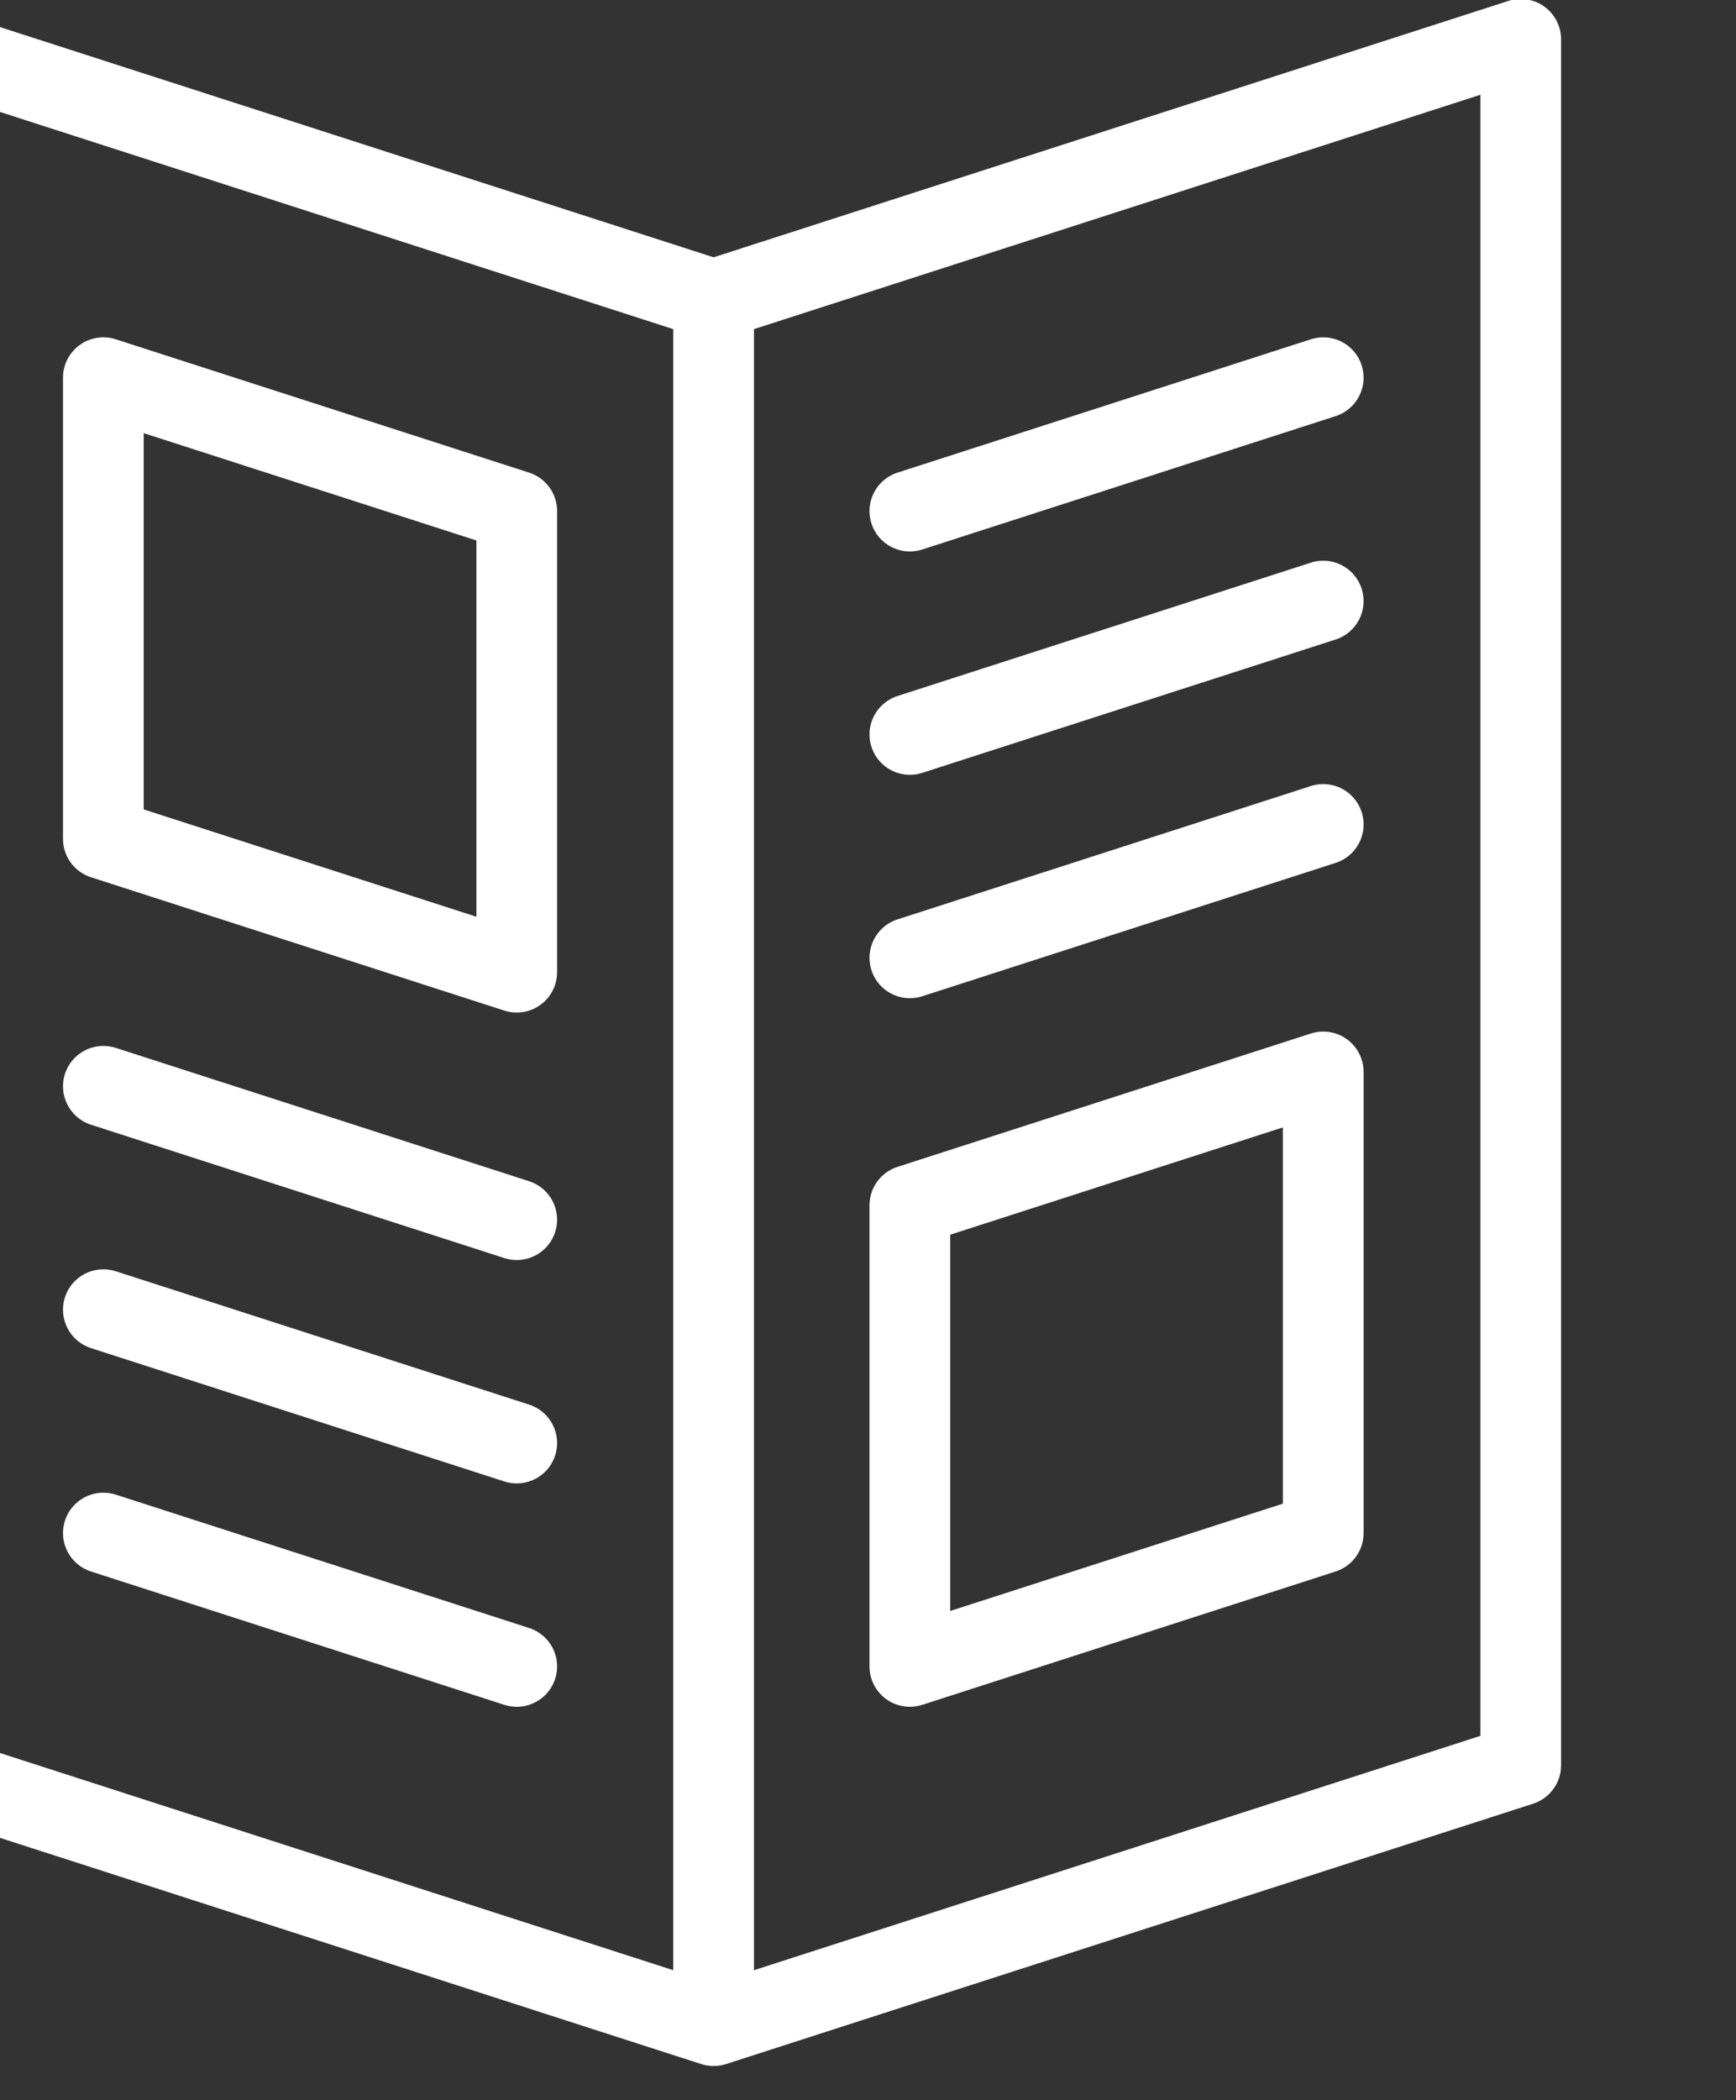
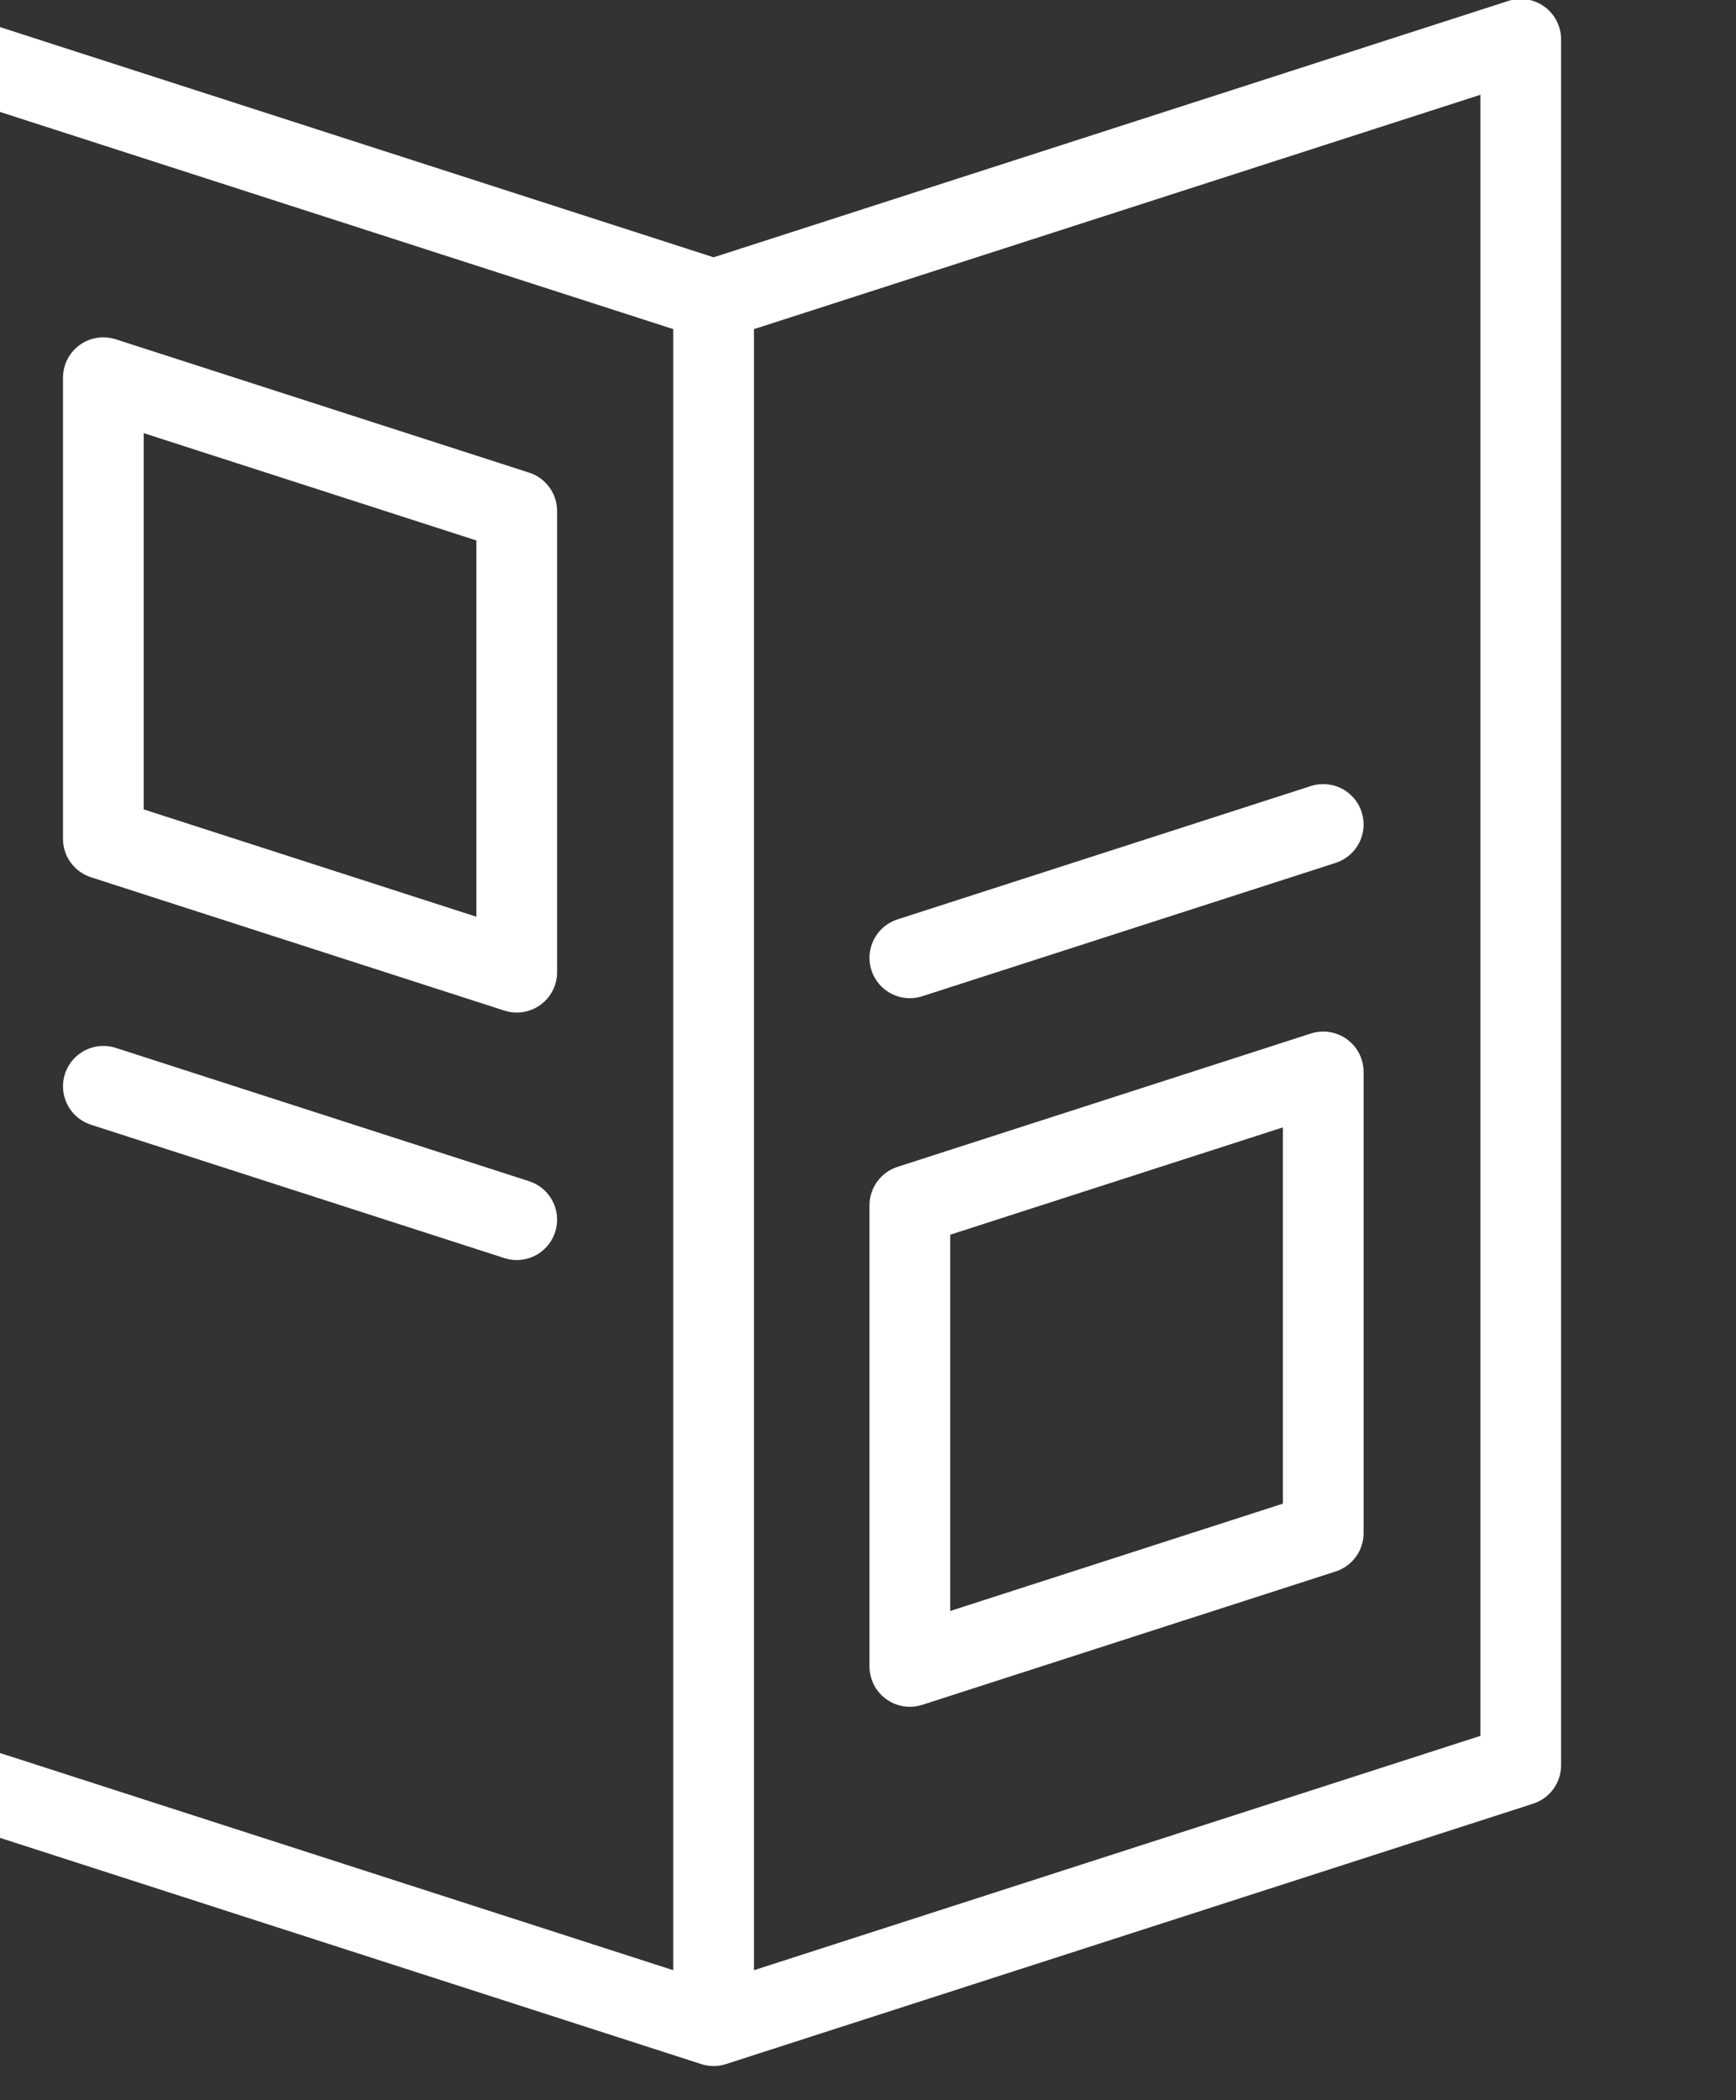
<svg xmlns="http://www.w3.org/2000/svg" width="100%" height="100%" viewBox="0 0 43 52" version="1.1" xml:space="preserve" style="fill-rule:evenodd;clip-rule:evenodd;stroke-linejoin:round;stroke-miterlimit:2;">
  <rect x="0" y="0" width="43" height="52" fill="#333333" stroke="none" />
  <g transform="matrix(1,0,0,1,-15210.3,-1053.63)">
    <g transform="matrix(0.34,0,0,0.34,10356.4,1008.13)">
      <g transform="matrix(0.294,0,0,0.294,14252.9,133.749)">
        <g>
          <g>
            <path d="M456.001,178.623C461.523,178.623 466.001,196.929 466.001,191.406L466.001,10.001C466.001,6.804 464.473,3.799 461.888,1.917C459.304,0.034 455.974,-0.499 452.932,0.483L256.001,63.989L59.071,0.483C56.024,-0.499 52.699,0.034 50.115,1.917C47.53,3.799 46.001,6.804 46.001,10.001L46.001,437.506C46.001,441.846 48.801,445.691 52.932,447.024L252.932,511.519L252.933,511.519C253.925,511.839 254.96,512.002 256.002,512.002C257.031,512.002 258.066,511.843 259.07,511.52L459.07,447.025C463.201,445.692 466.001,441.848 466.001,437.507L466.001,182.174C466.001,176.651 461.523,172.174 456.001,172.174C450.479,172.174 446.001,176.651 446.001,182.174L446.001,430.224L266.001,488.269L266.001,81.778L446.001,23.733L446.001,187.6C446.001,193.123 450.479,178.623 456.001,178.623ZM246.001,488.269L66.001,430.224L66.001,23.733L246.001,81.778L246.001,488.269Z" style="fill:white;fill-rule:nonzero;" />
          </g>
        </g>
        <g>
          <g>
            <path d="M210.289,117.326L107.851,84.292C104.804,83.311 101.479,83.843 98.895,85.726C96.31,87.608 94.782,90.612 94.782,93.809L94.782,208.025C94.782,212.367 97.582,216.211 101.712,217.544L204.151,250.578C205.156,250.902 206.19,251.06 207.219,251.06C209.309,251.06 211.375,250.405 213.107,249.143C215.692,247.261 217.22,244.257 217.22,241.06L217.22,126.844C217.22,122.504 214.42,118.659 210.289,117.326ZM197.221,227.328L114.782,200.744L114.782,107.542L197.221,134.126L197.221,227.328Z" style="fill:white;fill-rule:nonzero;" />
          </g>
        </g>
        <g>
          <g>
            <path d="M210.29,292.844L107.851,259.81C102.59,258.117 96.958,261.003 95.264,266.258C93.57,271.514 96.456,277.15 101.712,278.845L204.151,311.879C205.172,312.208 206.206,312.364 207.222,312.364C211.446,312.364 215.371,309.666 216.738,305.43C218.433,300.175 215.546,294.539 210.29,292.844Z" style="fill:white;fill-rule:nonzero;" />
          </g>
        </g>
        <g>
          <g>
-             <path d="M210.29,348.174L107.851,315.14C102.59,313.447 96.958,316.333 95.264,321.588C93.57,326.844 96.456,332.48 101.712,334.175L204.151,367.209C205.172,367.538 206.206,367.694 207.222,367.694C211.446,367.694 215.371,364.996 216.738,360.76C218.433,355.505 215.546,349.87 210.29,348.174Z" style="fill:white;fill-rule:nonzero;" />
-           </g>
+             </g>
        </g>
        <g>
          <g>
-             <path d="M210.29,403.504L107.851,370.47C102.59,368.777 96.958,371.663 95.264,376.918C93.57,382.174 96.456,387.81 101.712,389.505L204.151,422.539C205.172,422.868 206.206,423.024 207.222,423.024C211.446,423.024 215.371,420.326 216.738,416.09C218.433,410.834 215.546,405.199 210.29,403.504Z" style="fill:white;fill-rule:nonzero;" />
-           </g>
+             </g>
        </g>
        <g>
          <g>
            <path d="M412.953,257.687C410.369,255.805 407.038,255.272 403.997,256.253L301.559,289.287C297.428,290.62 294.628,294.464 294.628,298.805L294.628,413.021C294.628,416.218 296.156,419.223 298.741,421.104C300.472,422.365 302.538,423.021 304.629,423.021C305.658,423.021 306.693,422.862 307.697,422.539L410.135,389.505C414.266,388.172 417.066,384.328 417.066,379.987L417.066,265.771C417.066,262.574 415.538,259.569 412.953,257.687ZM397.066,372.705L314.628,399.289L314.628,306.087L397.066,279.503L397.066,372.705Z" style="fill:white;fill-rule:nonzero;" />
          </g>
        </g>
        <g>
          <g>
            <path d="M416.583,201.4C414.888,196.144 409.254,193.257 403.996,194.952L301.558,227.986C296.302,229.681 293.414,235.317 295.11,240.573C296.476,244.809 300.402,247.507 304.626,247.507C305.643,247.507 306.677,247.35 307.697,247.022L410.135,213.988C415.391,212.291 418.279,206.656 416.583,201.4Z" style="fill:white;fill-rule:nonzero;" />
          </g>
        </g>
        <g>
          <g>
-             <path d="M416.583,146.07C414.888,140.814 409.254,137.927 403.996,139.622L301.558,172.656C296.302,174.351 293.414,179.987 295.11,185.243C296.476,189.479 300.402,192.177 304.626,192.177C305.643,192.177 306.677,192.02 307.697,191.692L410.135,158.658C415.391,156.962 418.279,151.327 416.583,146.07Z" style="fill:white;fill-rule:nonzero;" />
-           </g>
+             </g>
        </g>
        <g>
          <g>
-             <path d="M416.583,90.741C414.888,85.485 409.254,82.598 403.996,84.293L301.558,117.327C296.302,119.022 293.414,124.658 295.11,129.914C296.476,134.15 300.402,136.848 304.626,136.848C305.643,136.848 306.677,136.691 307.697,136.363L410.135,103.329C415.391,101.632 418.279,95.997 416.583,90.741Z" style="fill:white;fill-rule:nonzero;" />
-           </g>
+             </g>
        </g>
      </g>
    </g>
  </g>
</svg>